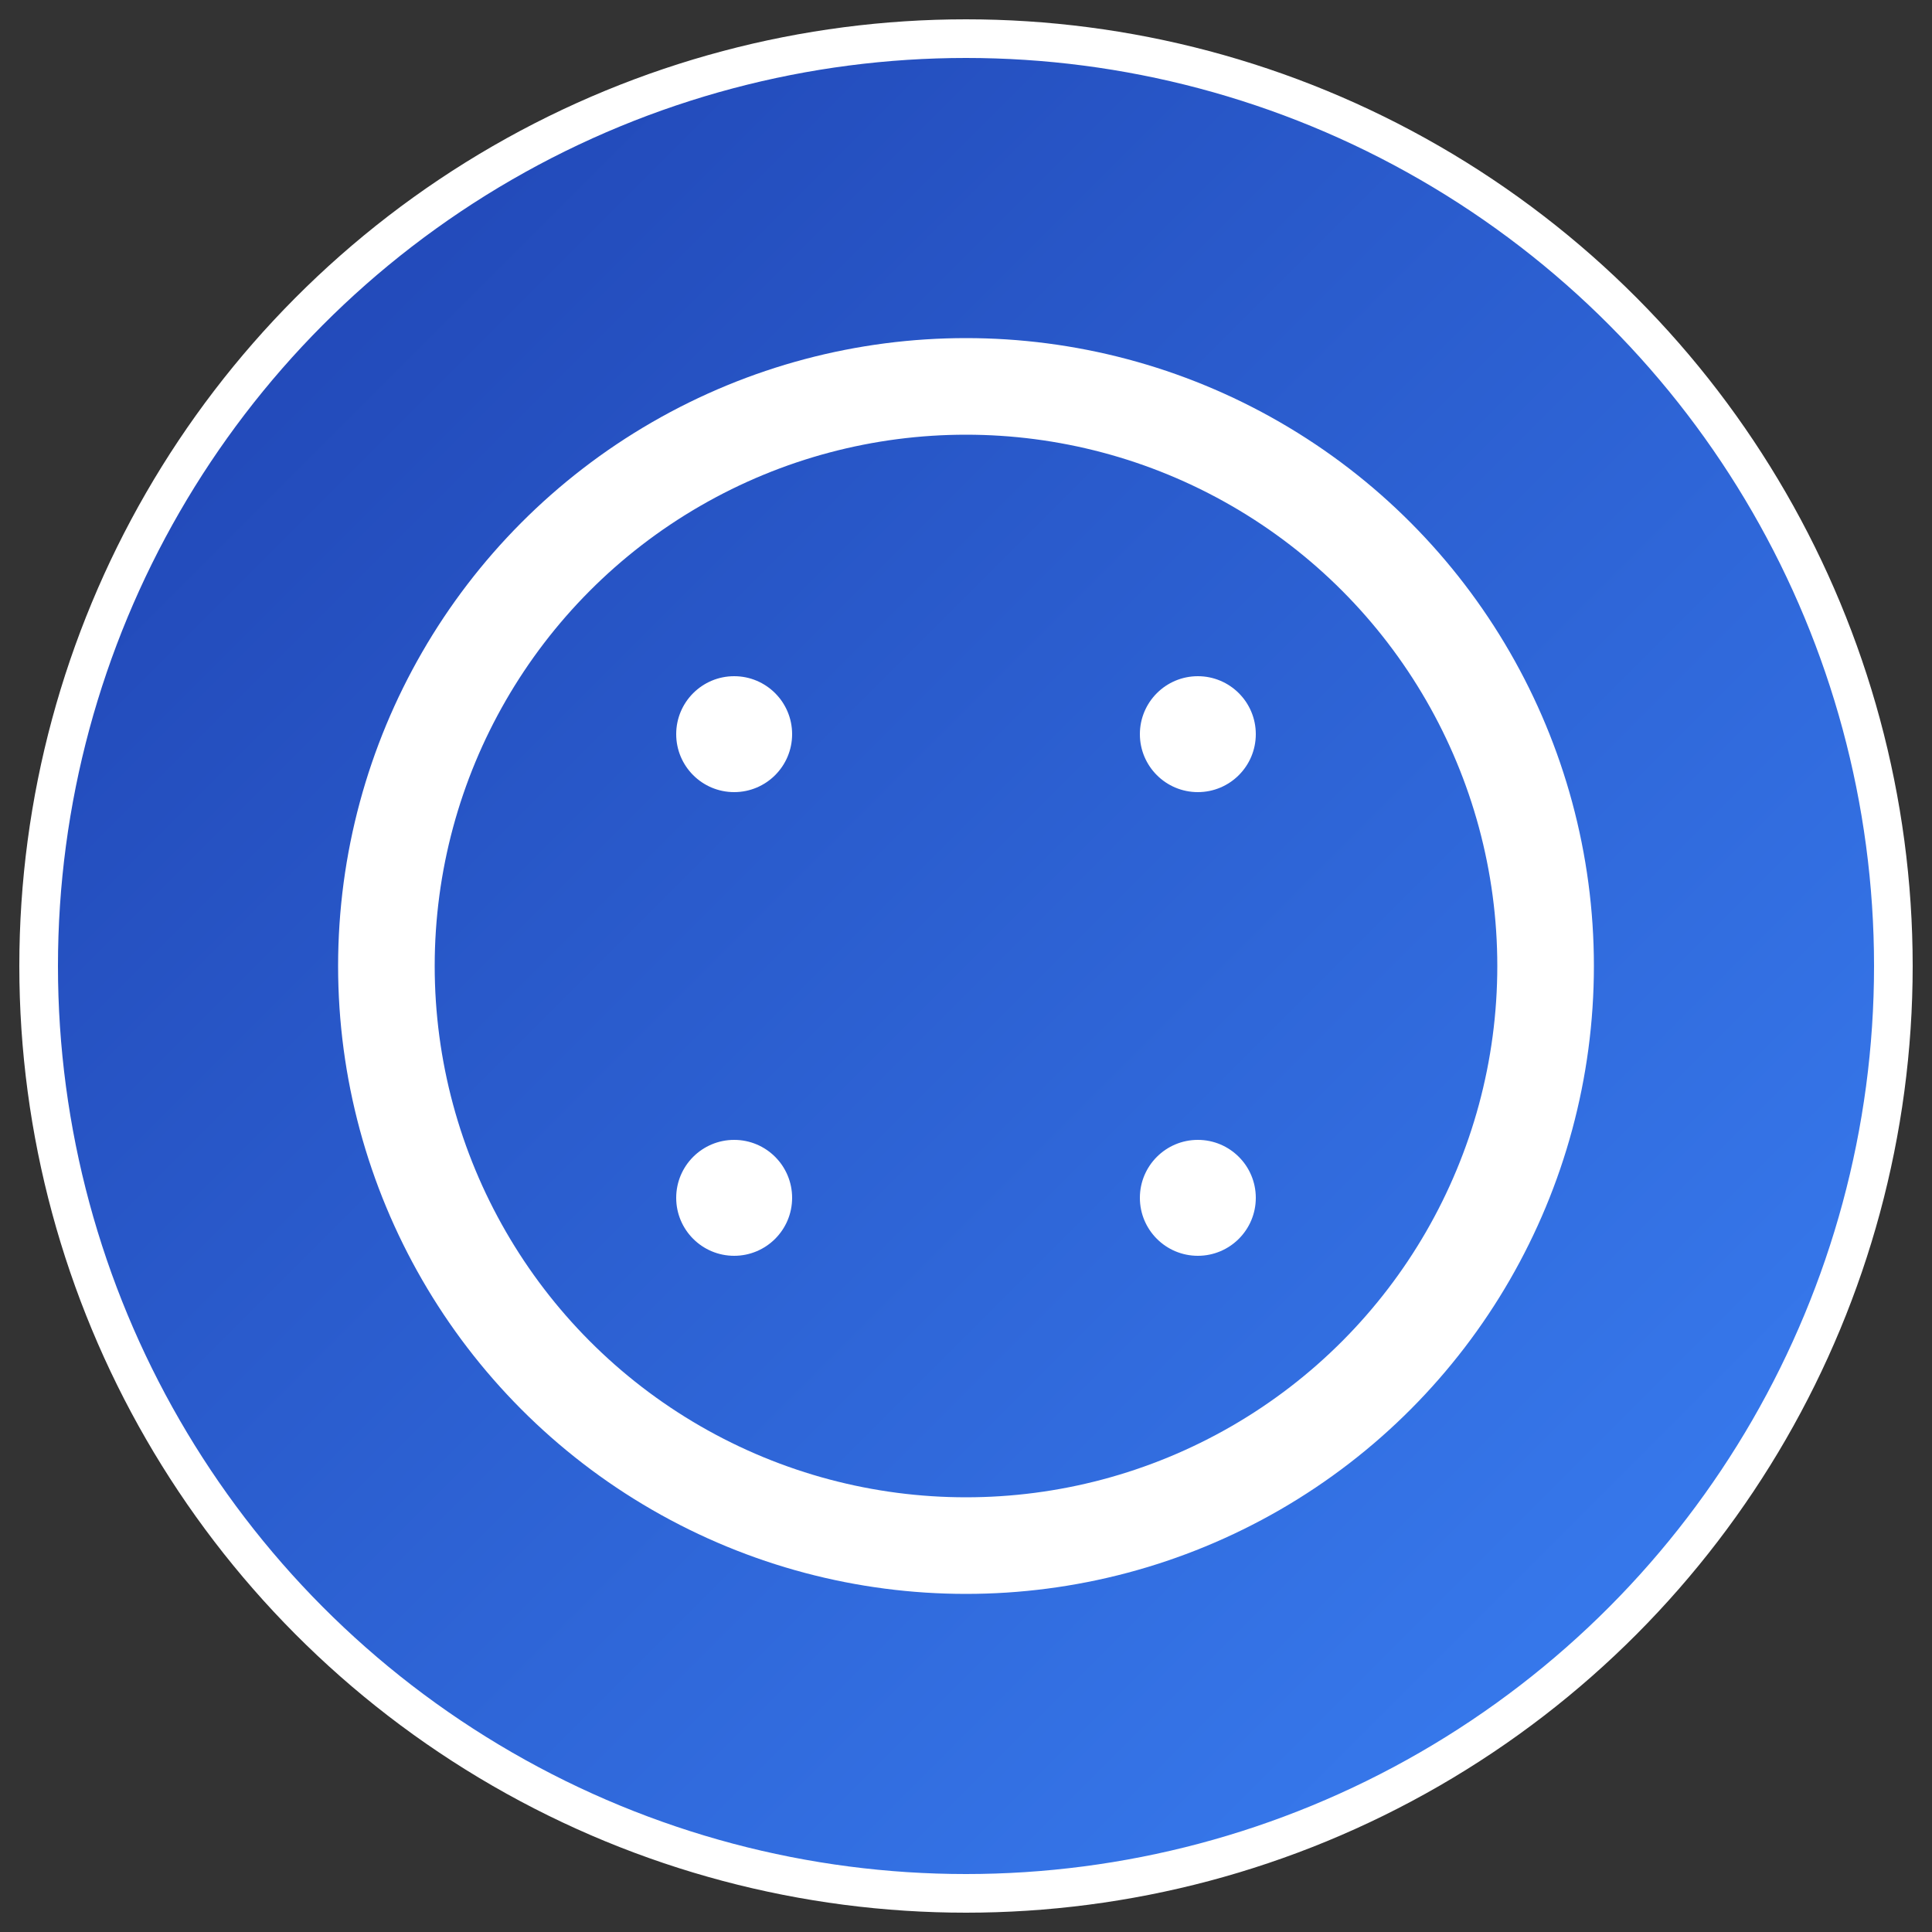
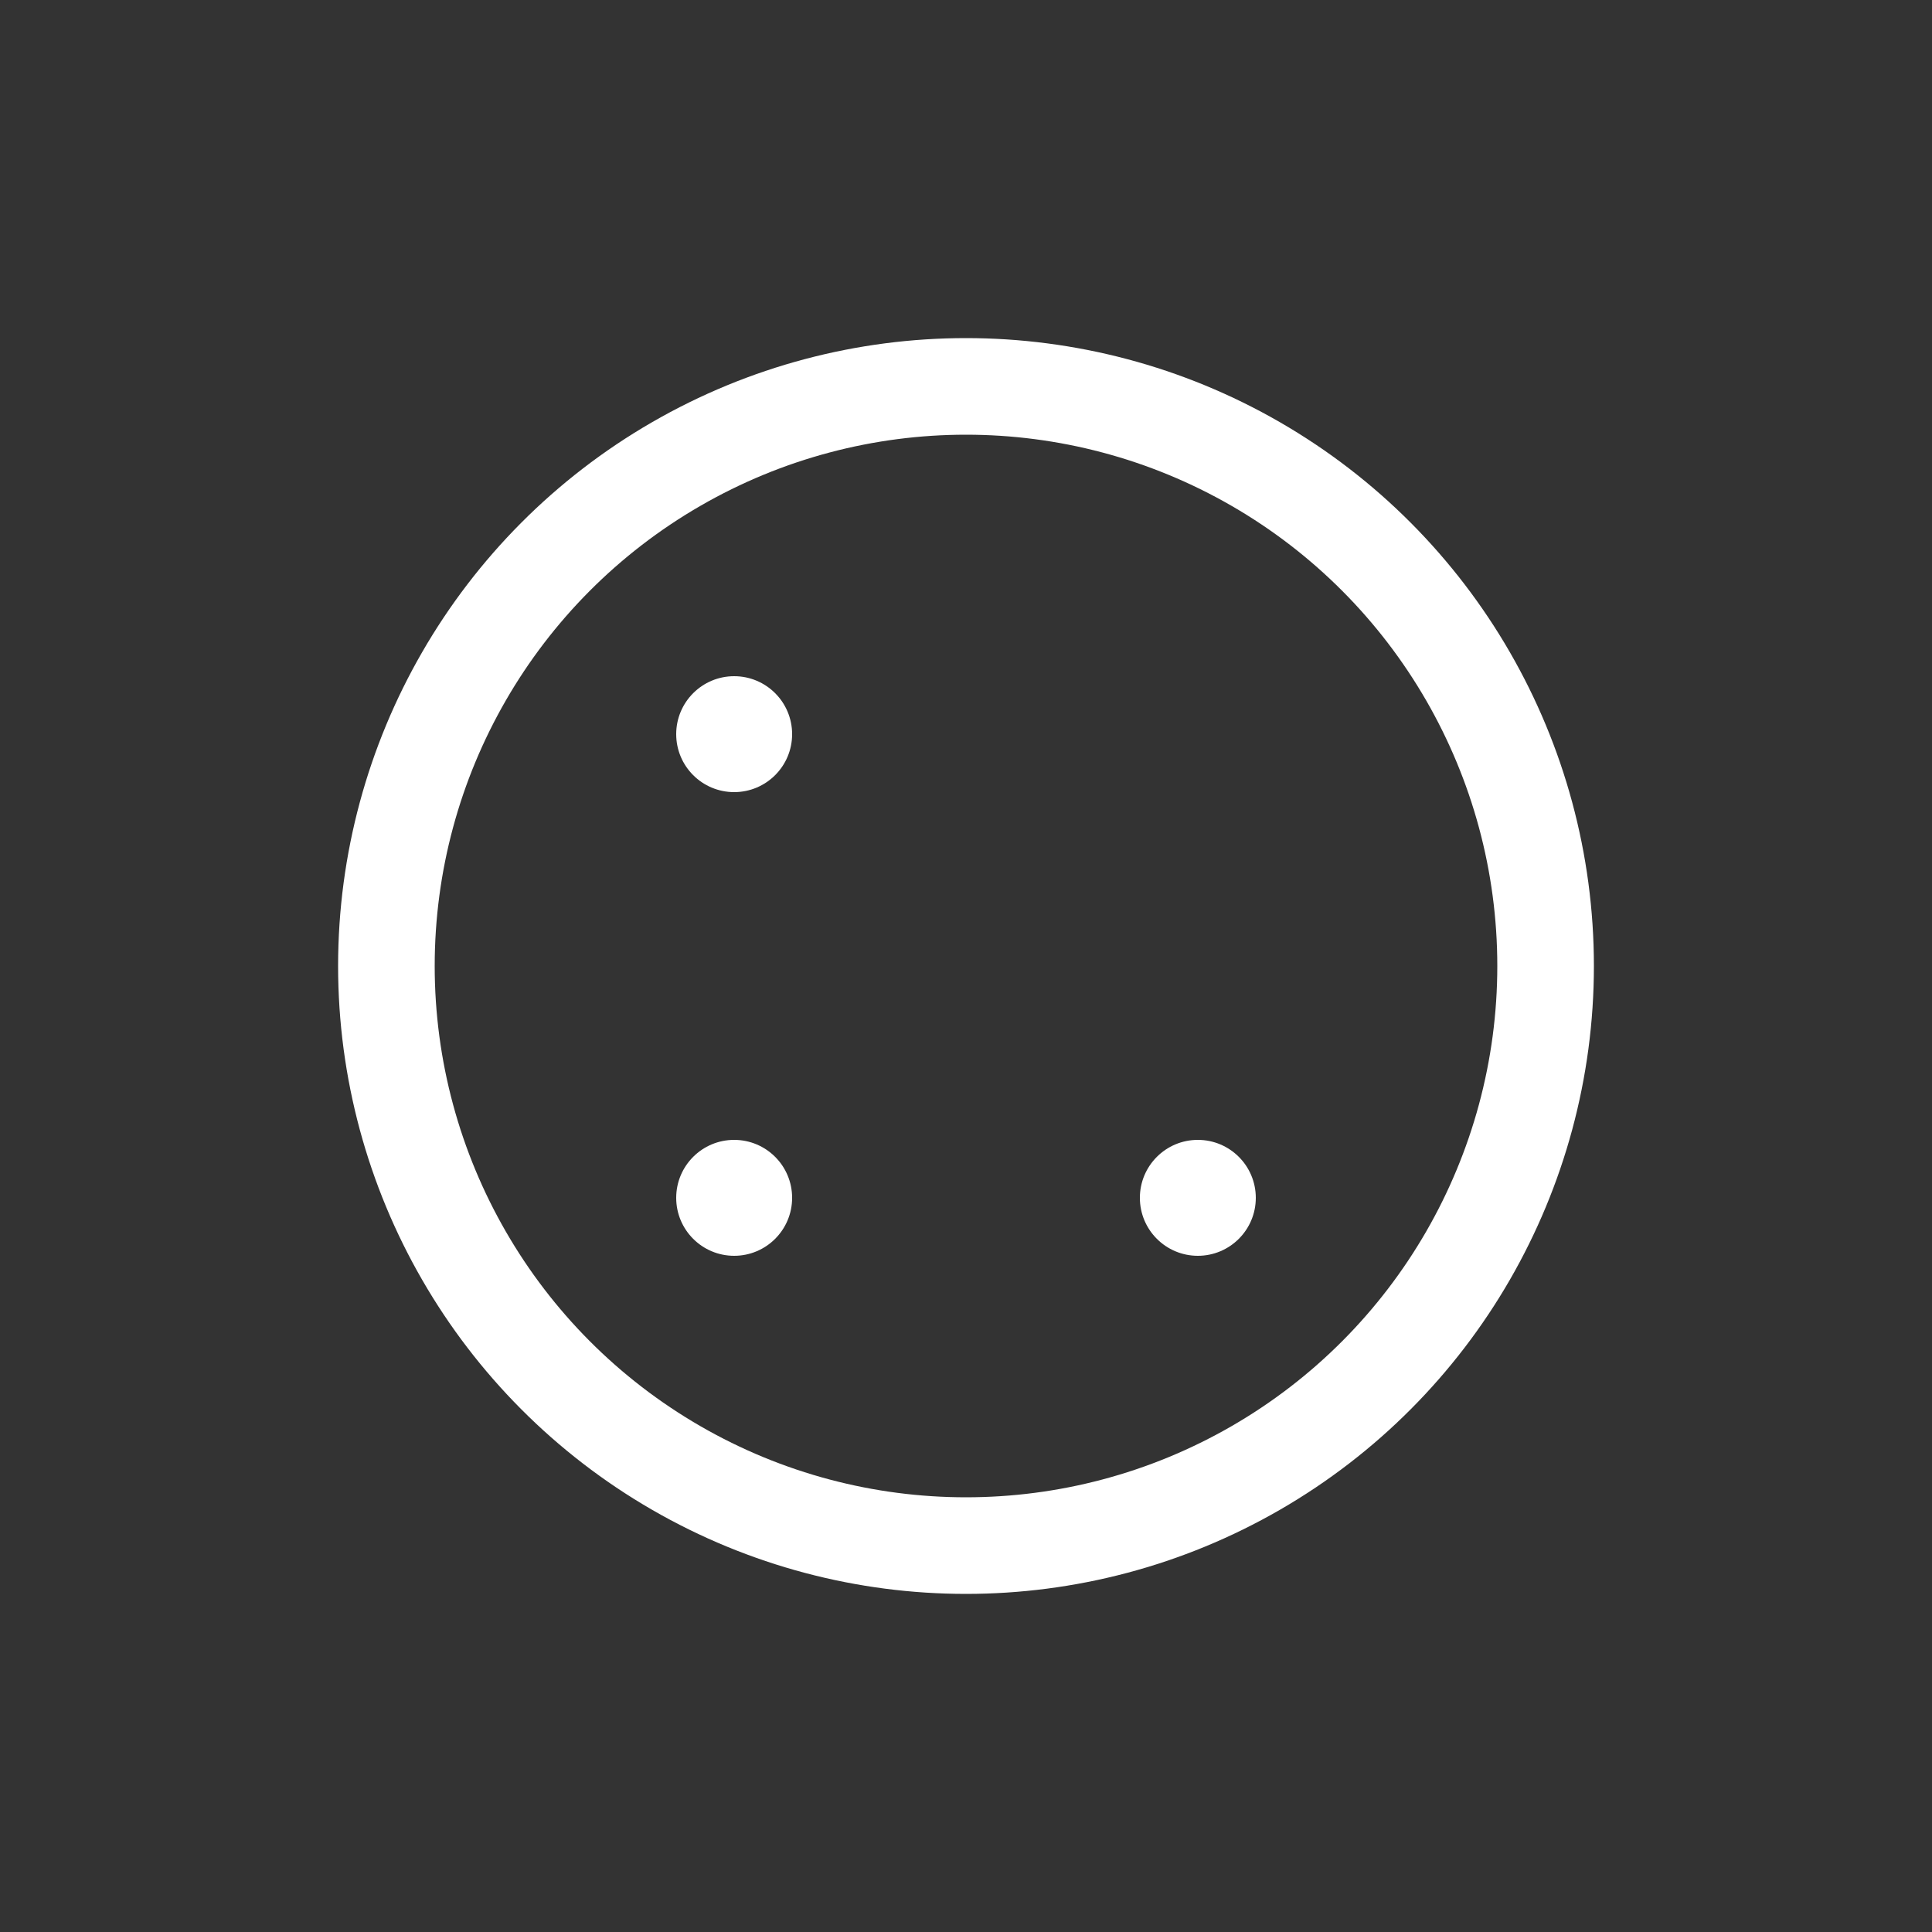
<svg xmlns="http://www.w3.org/2000/svg" width="50" height="50" viewBox="0 0 50 50" fill="none">
  <rect x="0" y="0" width="50" height="50" fill="#333333" stroke="none" />
  <defs>
    <linearGradient id="iconGradient" x1="0%" y1="0%" x2="100%" y2="100%">
      <stop offset="0%" style="stop-color:#1e40af;stop-opacity:1" />
      <stop offset="100%" style="stop-color:#3b82f6;stop-opacity:1" />
    </linearGradient>
    <linearGradient id="iconAccent" x1="0%" y1="0%" x2="100%" y2="100%">
      <stop offset="0%" style="stop-color:#f97316;stop-opacity:1" />
      <stop offset="100%" style="stop-color:#ea580c;stop-opacity:1" />
    </linearGradient>
  </defs>
-   <circle cx="25" cy="25" r="24" fill="url(#iconGradient)" stroke="#ffffff" stroke-width="1" />
  <circle cx="25" cy="25" r="15" fill="none" stroke="#ffffff" stroke-width="2.5" />
  <path d="M15 25 L20 25 M30 25 L35 25" stroke="url(#iconAccent)" stroke-width="3" stroke-linecap="round" />
  <path d="M25 15 L25 20 M25 30 L25 35" stroke="url(#iconAccent)" stroke-width="3" stroke-linecap="round" />
  <circle cx="19" cy="19" r="1.5" fill="#ffffff" />
-   <circle cx="31" cy="19" r="1.5" fill="#ffffff" />
  <circle cx="19" cy="31" r="1.5" fill="#ffffff" />
  <circle cx="31" cy="31" r="1.5" fill="#ffffff" />
</svg>